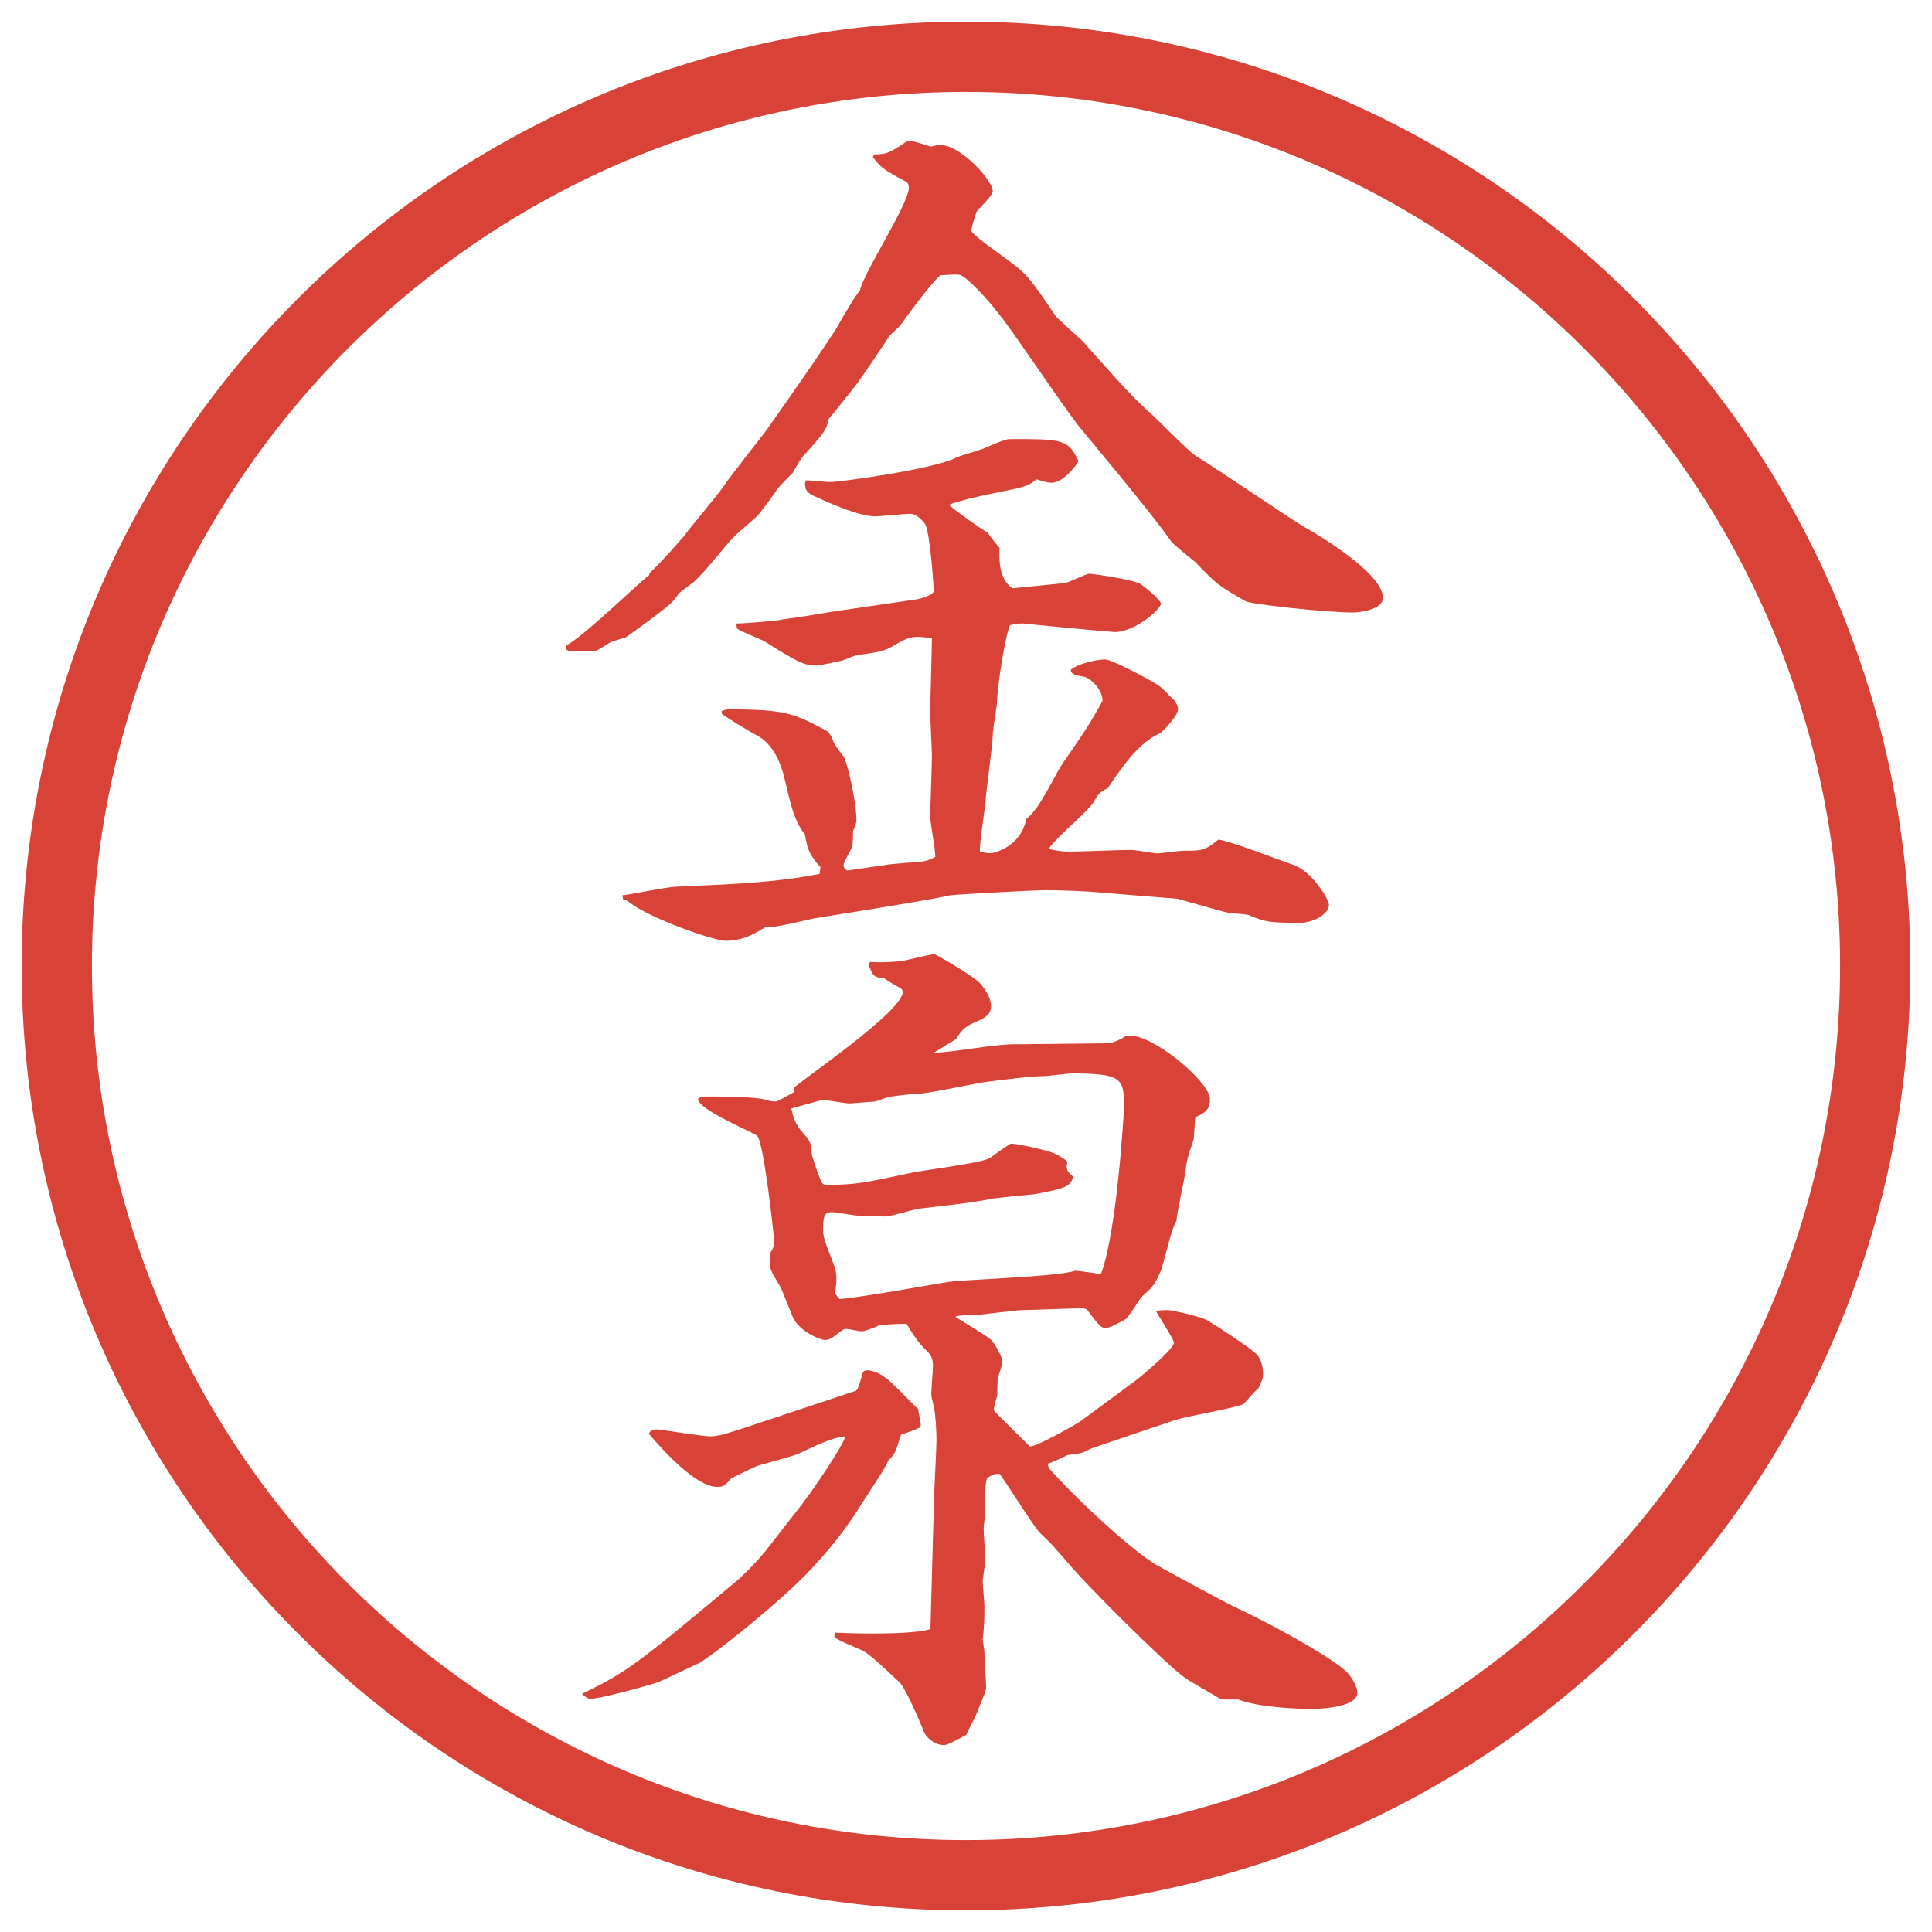
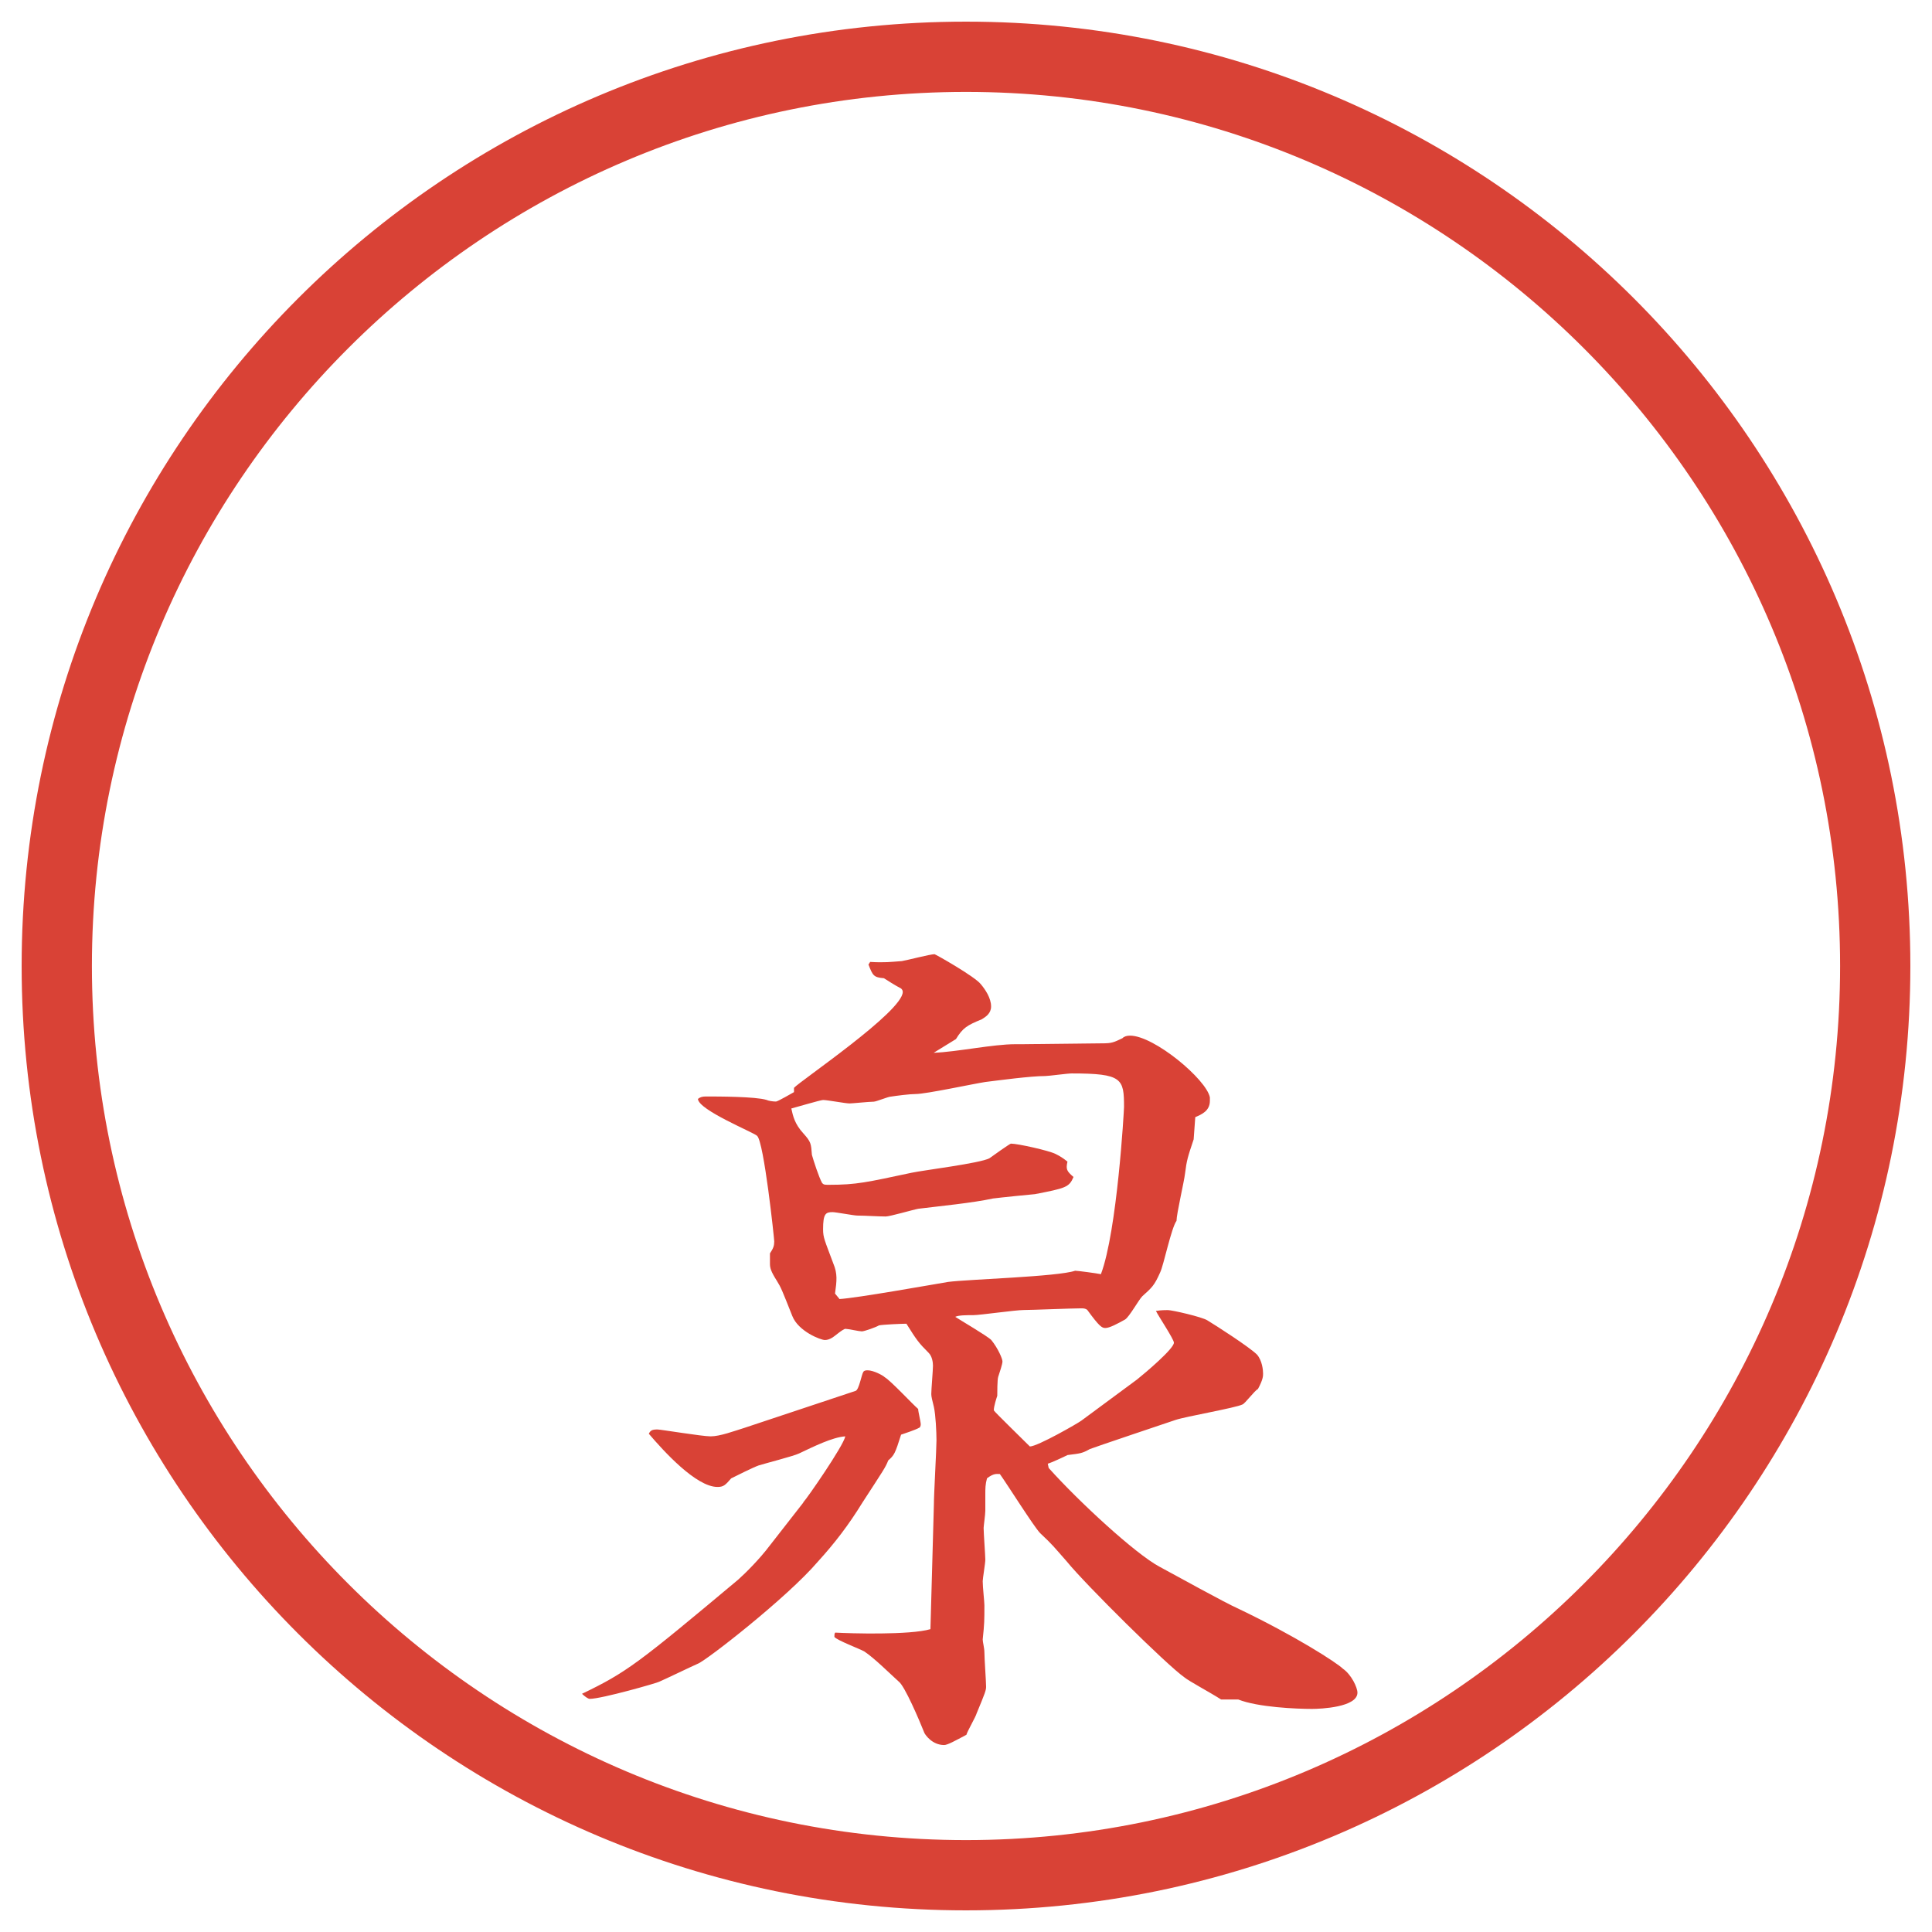
<svg xmlns="http://www.w3.org/2000/svg" id="_レイヤー_1" data-name="レイヤー 1" version="1.1" viewBox="0 0 27.496 27.496">
  <g id="_楕円形_1" data-name="楕円形 1">
    <path d="M13.748,1.308c6.859,0,12.44,5.581,12.44,12.44s-5.581,12.44-12.44,12.44S1.308,20.607,1.308,13.748,6.889,1.308,13.748,1.308M13.748.308C6.325.308.308,6.325.308,13.748s6.017,13.44,13.44,13.44,13.44-6.017,13.44-13.44S21.171.308,13.748.308h0Z" fill="#d94236" stroke-width="0" />
  </g>
  <g>
-     <path d="M8.051,9.192c.171-.098.415-.317.635-.513.098-.085.488-.452.549-.488l.012-.037c.171-.159.403-.427.488-.525.085-.122.525-.635.598-.757.073-.11.537-.696.562-.732.122-.171.94-1.331,1.05-1.538.037-.073.256-.439.293-.464.049-.256.696-1.233.696-1.465,0-.037-.012-.073-.037-.085-.317-.171-.354-.195-.476-.354l.024-.037c.171,0,.22-.024.439-.171.024-.012.049-.024.073-.024.061.012.22.061.293.085.049-.012.085-.024.134-.024.281,0,.745.5.745.659,0,.061-.208.256-.232.293-.012.037-.073.22-.073.269s.402.33.5.403c.281.208.318.244.696.806.024.037.329.305.391.366.317.354.696.793.94,1.001.098.085.549.549.658.623.244.146,1.307.867,1.526,1.001.329.183,1.147.696,1.147,1.025,0,.171-.342.208-.428.208-.391,0-1.477-.122-1.525-.159-.402-.232-.415-.244-.721-.562-.049-.037-.305-.244-.342-.293-.256-.378-1.244-1.55-1.281-1.599-.207-.244-.976-1.404-1.16-1.624-.158-.208-.439-.513-.549-.562-.037-.024-.244,0-.293,0-.11.085-.5.61-.549.684-.037.049-.049.061-.171.171-.061.098-.452.684-.549.793-.049.061-.269.342-.317.391-.037.171-.073.208-.378.549-.024.024-.122.195-.134.22-.037.037-.195.195-.22.232-.037.061-.244.342-.293.391-.037.037-.269.232-.305.269-.171.171-.403.488-.574.647-.037.037-.183.134-.232.183-.024.037-.073.098-.085.11-.073.085-.562.439-.671.513-.037.012-.159.049-.195.061-.061.024-.208.134-.244.134h-.342c-.024,0-.049-.012-.073-.024v-.049ZM11.676,12.342c-.146-.171-.183-.232-.22-.464-.159-.208-.195-.403-.293-.806-.024-.098-.11-.452-.378-.598-.073-.037-.439-.256-.513-.317v-.037c.037-.012.049-.024.098-.024.83,0,.94.061,1.416.317l.049.073c.037.11.061.134.171.281.037.037.183.61.183.916,0,.024-.024.085-.049.146,0,.049,0,.183-.012.22s-.122.22-.122.256.012.061.049.085l.5-.073c.134-.024.232-.024.33-.037.281-.012.305-.024.427-.085,0-.098-.073-.488-.073-.574,0-.134.024-.732.024-.854,0-.098-.024-.537-.024-.623,0-.171.024-.903.024-1.062-.293-.037-.317-.024-.549.11-.134.073-.171.085-.525.134-.049.012-.134.049-.195.073-.049.012-.33.073-.378.073-.183,0-.281-.061-.732-.342-.061-.037-.354-.146-.391-.183-.012-.024-.012-.049-.012-.073.098,0,.586-.037.671-.061.195-.024.562-.085.708-.11l1.172-.171c.073-.012.256-.061.256-.122,0-.073-.049-.818-.122-.952-.061-.085-.146-.146-.208-.146-.085,0-.439.037-.5.037-.232,0-.671-.195-.879-.293-.098-.049-.122-.085-.122-.183l.012-.037c.049,0,.293.024.342.024.171,0,1.44-.183,1.758-.33.122-.061.354-.11.488-.171.049-.024.256-.11.305-.11.769,0,.841,0,.988.317-.049.073-.219.305-.39.305-.036,0-.085-.012-.207-.049-.122.098-.171.11-.598.195-.305.061-.488.11-.635.159v.024c.024.024.452.342.537.378.037.061.134.183.17.22-.012.146-.012.452.184.574.122-.012.623-.061.732-.073.061,0,.305-.134.366-.134.036,0,.635.085.72.146.062.037.293.232.293.281,0,.073-.365.403-.658.403-.049,0-1.208-.11-1.306-.122-.049,0-.073,0-.184.024-.072.159-.183.903-.183,1.074,0,.073-.061.403-.061.464,0,.146-.085.757-.098.891,0,.122-.098.684-.085.793.049.012.098.024.146.024.061,0,.439-.098.513-.488.22-.171.391-.623.561-.854.195-.281.366-.525.524-.83,0-.171-.195-.342-.28-.342-.146-.024-.171-.049-.171-.098.098-.085.366-.146.488-.146.098,0,.695.317.77.378.072.049.158.159.219.208.013.024.049.073.049.122,0,.098-.231.33-.256.342-.305.134-.537.476-.744.781-.123.061-.135.085-.208.208s-.573.537-.634.659c.122.024.17.037.305.037.134,0,.732-.024.866-.024.062,0,.342.049.366.049.061,0,.33-.037.366-.037.28,0,.317,0,.513-.159.184.024.903.305,1.05.354.28.085.524.5.524.574,0,.122-.207.256-.414.256-.452,0-.488-.012-.732-.11-.037-.012-.184-.024-.244-.024-.049,0-.586-.159-.77-.208l-1.05-.085c-.244-.024-.586-.037-.842-.037-.146,0-1.269.061-1.342.073-.305.073-1.88.317-1.941.33-.488.11-.537.122-.684.122-.183.11-.33.195-.574.195-.159,0-1.074-.317-1.367-.549-.012-.012-.049-.037-.085-.037l-.012-.061c.122-.012.647-.122.757-.122.745-.037,1.367-.049,2.051-.183l.012-.098Z" fill="#d94236" stroke-width="0" />
    <path d="M11.432,21.381c.049-.049.574-.806.598-.939-.183.012-.452.146-.659.244-.073.036-.5.146-.574.17-.073.025-.342.159-.391.184-.085.098-.11.122-.195.122-.305,0-.769-.513-.977-.757.024-.049.049-.061.122-.061.049,0,.635.098.757.098.134,0,.33-.074.488-.123l1.575-.524c.049-.013.085-.231.11-.269.012-.024.049-.024.061-.024.085,0,.22.073.244.098.085.049.403.391.476.452,0,.036.037.183.037.219,0,.025-.012.049-.024.049-.037.025-.22.086-.256.098-.085.27-.098.293-.183.367-.037.098-.073.146-.366.598-.195.317-.391.574-.635.842-.439.514-1.599,1.416-1.709,1.453-.085.037-.464.22-.549.256-.012.013-.818.244-.989.244-.024,0-.073-.036-.11-.072.635-.306.793-.428,2.222-1.624.11-.098.305-.293.452-.488l.476-.61ZM11.298,15.484c.085-.098,1.55-1.086,1.55-1.367,0-.024-.012-.037-.024-.049-.073-.037-.208-.122-.244-.146-.146-.012-.159-.037-.22-.195l.024-.037c.208.012.293,0,.452-.012.073-.012.403-.098.464-.098.012,0,.574.317.659.427.061.073.146.195.146.317,0,.098-.073.146-.134.183-.208.085-.269.122-.366.281l-.317.195c.33-.012.842-.122,1.16-.122h.098l1.159-.013c.11,0,.146-.012.269-.072.024-.025.061-.037.109-.037.342,0,1.087.623,1.136.879v.049c0,.146-.122.195-.208.232l-.023.316c-.086.257-.098.293-.123.488-.012.11-.121.574-.121.672-.074.098-.184.635-.232.732-.086.195-.122.22-.256.342-.049.049-.184.293-.244.33-.11.061-.221.121-.281.121-.049,0-.086-.023-.256-.256-.025-.024-.062-.024-.086-.024-.135,0-.708.024-.818.024-.121,0-.622.073-.72.073s-.208,0-.256.024c.073.049.452.269.513.33.098.121.159.268.159.305s-.037.146-.061.22c-.013.036-.013.231-.013.269-.012.037-.049.146-.049.207,0,.013.439.439.513.514.109,0,.683-.33.732-.367l.793-.586c.123-.098.525-.439.525-.524,0-.049-.22-.378-.256-.452.072-.012.146-.012.17-.012.062,0,.488.098.562.146.121.073.598.379.707.488.074.086.086.22.086.269,0,.036,0,.085-.073.22-.049.024-.183.207-.22.22-.098.049-.806.171-.952.22-.036.012-1.196.402-1.221.415-.11.062-.134.062-.317.085-.049.025-.232.11-.281.123l.013.061c.426.477,1.233,1.221,1.575,1.404.183.098.951.524,1.123.598.817.391,1.403.77,1.488.854.123.085.208.269.208.342,0,.208-.524.231-.647.231-.219,0-.769-.023-1.049-.134h-.244c-.172-.11-.452-.257-.525-.317-.244-.171-1.404-1.318-1.672-1.648-.183-.207-.195-.231-.378-.402-.086-.086-.477-.708-.574-.842-.048,0-.085-.013-.183.061-.024.086-.024.146-.024.232v.231c0,.049-.024.22-.024.244,0,.073.024.391.024.452,0,.049-.037.268-.037.305,0,.086.024.293.024.342,0,.22,0,.256-.024.488,0,.037.024.122.024.184,0,.085.024.414.024.488,0,.049-.012.085-.134.378-.012.049-.134.257-.146.306-.159.085-.269.146-.317.146-.171,0-.269-.146-.281-.172-.073-.183-.281-.671-.366-.732-.134-.121-.342-.329-.488-.427-.061-.036-.391-.159-.427-.208,0-.023,0-.049.012-.061.208.012,1.062.037,1.355-.049l.049-1.77c0-.146.037-.794.037-.916s-.012-.366-.037-.477c-.024-.098-.037-.146-.037-.183,0-.062.024-.342.024-.403,0-.049-.012-.134-.061-.183-.146-.146-.171-.183-.317-.415-.061,0-.342.012-.391.024-.037.024-.208.085-.244.085s-.195-.036-.232-.036-.159.11-.183.122c-.037.024-.073.037-.11.037-.061,0-.378-.123-.464-.342-.146-.367-.159-.403-.22-.501-.085-.134-.098-.183-.098-.244v-.146c.049-.073.061-.11.061-.171,0-.037-.146-1.416-.244-1.502-.049-.049-.83-.365-.842-.524.024-.024.061-.036.11-.036.171,0,.708,0,.867.049.024.012.085.023.134.023.024,0,.232-.121.256-.134v-.062ZM11.945,18.488c.244-.013,1.331-.208,1.55-.244.281-.037,1.562-.074,1.806-.159.037,0,.306.036.367.049.231-.61.329-2.331.329-2.38,0-.403-.024-.477-.745-.477-.061,0-.329.037-.377.037-.208,0-.659.061-.854.085-.159.024-.842.171-.989.171-.085,0-.269.024-.354.037-.037,0-.208.072-.244.072-.061,0-.305.025-.342.025-.061,0-.317-.049-.378-.049-.037,0-.403.109-.452.121.024.11.049.221.171.354.11.122.11.146.122.306.024.085.098.316.146.402.024.024.037.024.098.024.391,0,.537-.036,1.172-.171.171-.037.977-.135,1.111-.207.049-.037.292-.208.305-.208.098,0,.537.098.634.146.073.036.11.062.171.11-.024.109-.012.134.086.219-.062.146-.11.159-.549.244-.013,0-.501.049-.598.062-.281.062-.769.11-1.062.146-.073.013-.403.11-.464.11-.098,0-.305-.013-.403-.013-.049,0-.305-.049-.354-.049-.098,0-.134.024-.134.244,0,.122.024.159.146.488.061.146.049.244.024.427l.061.074Z" fill="#d94236" stroke-width="0" />
  </g>
</svg>